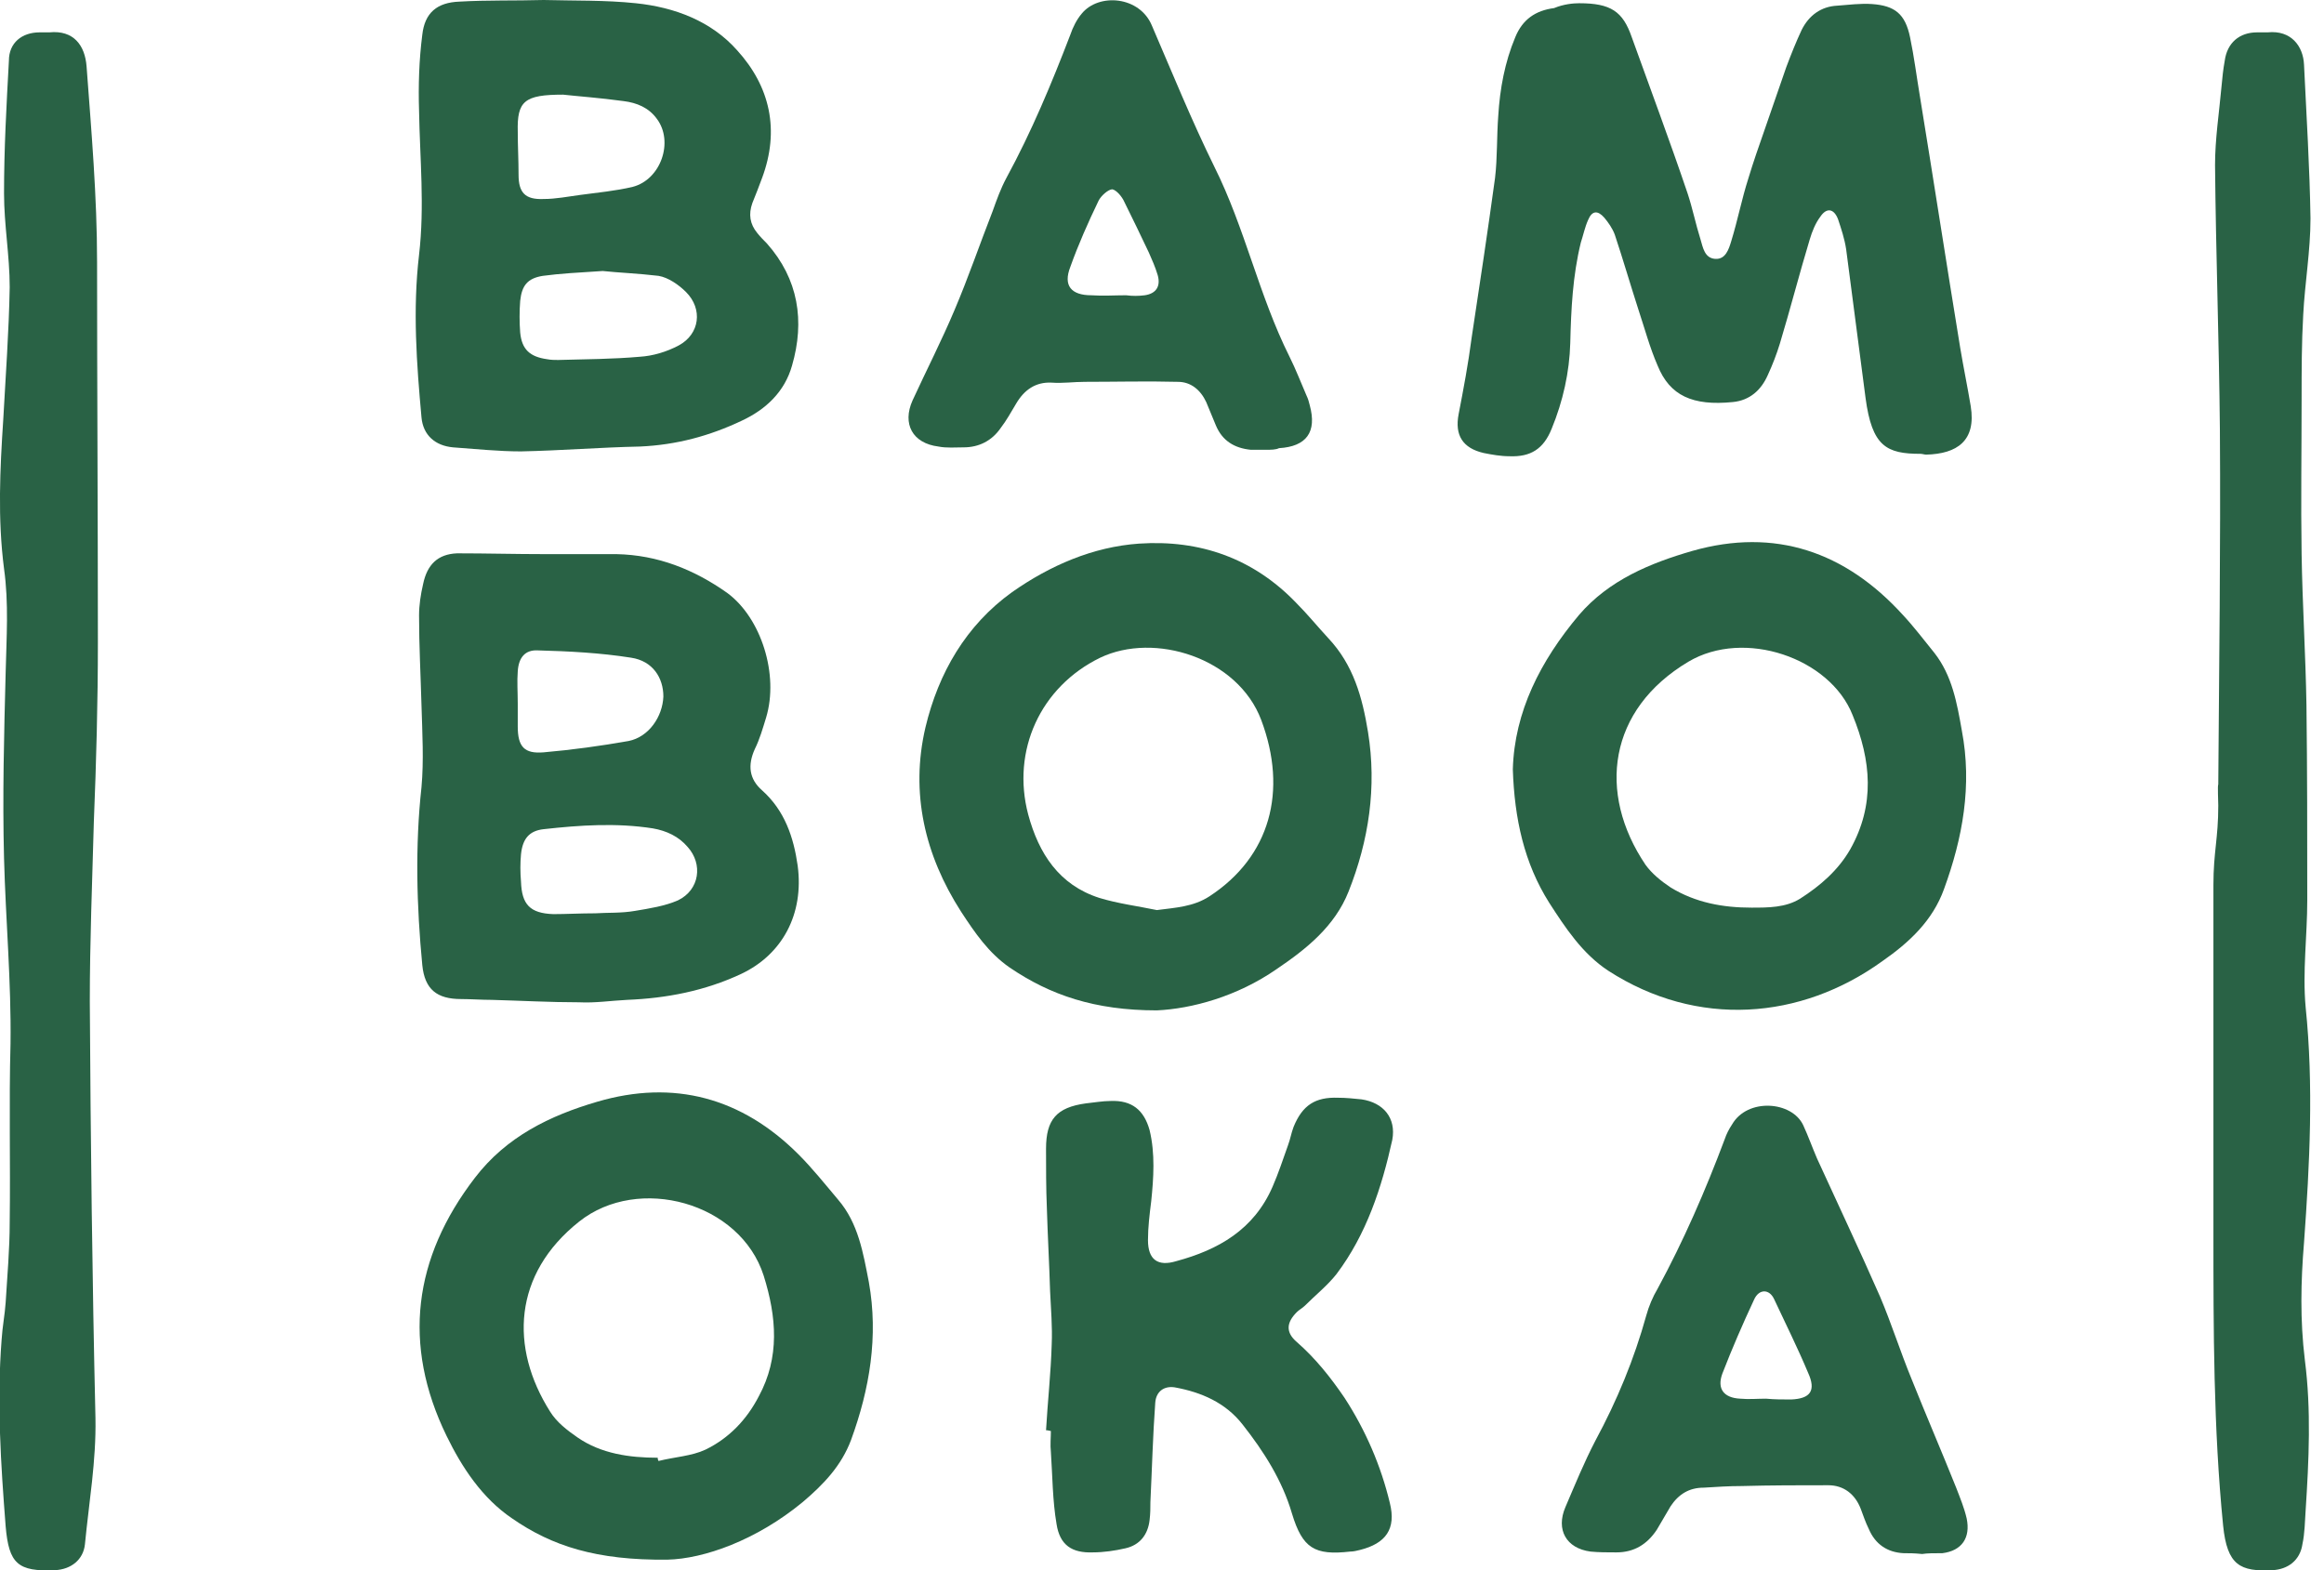
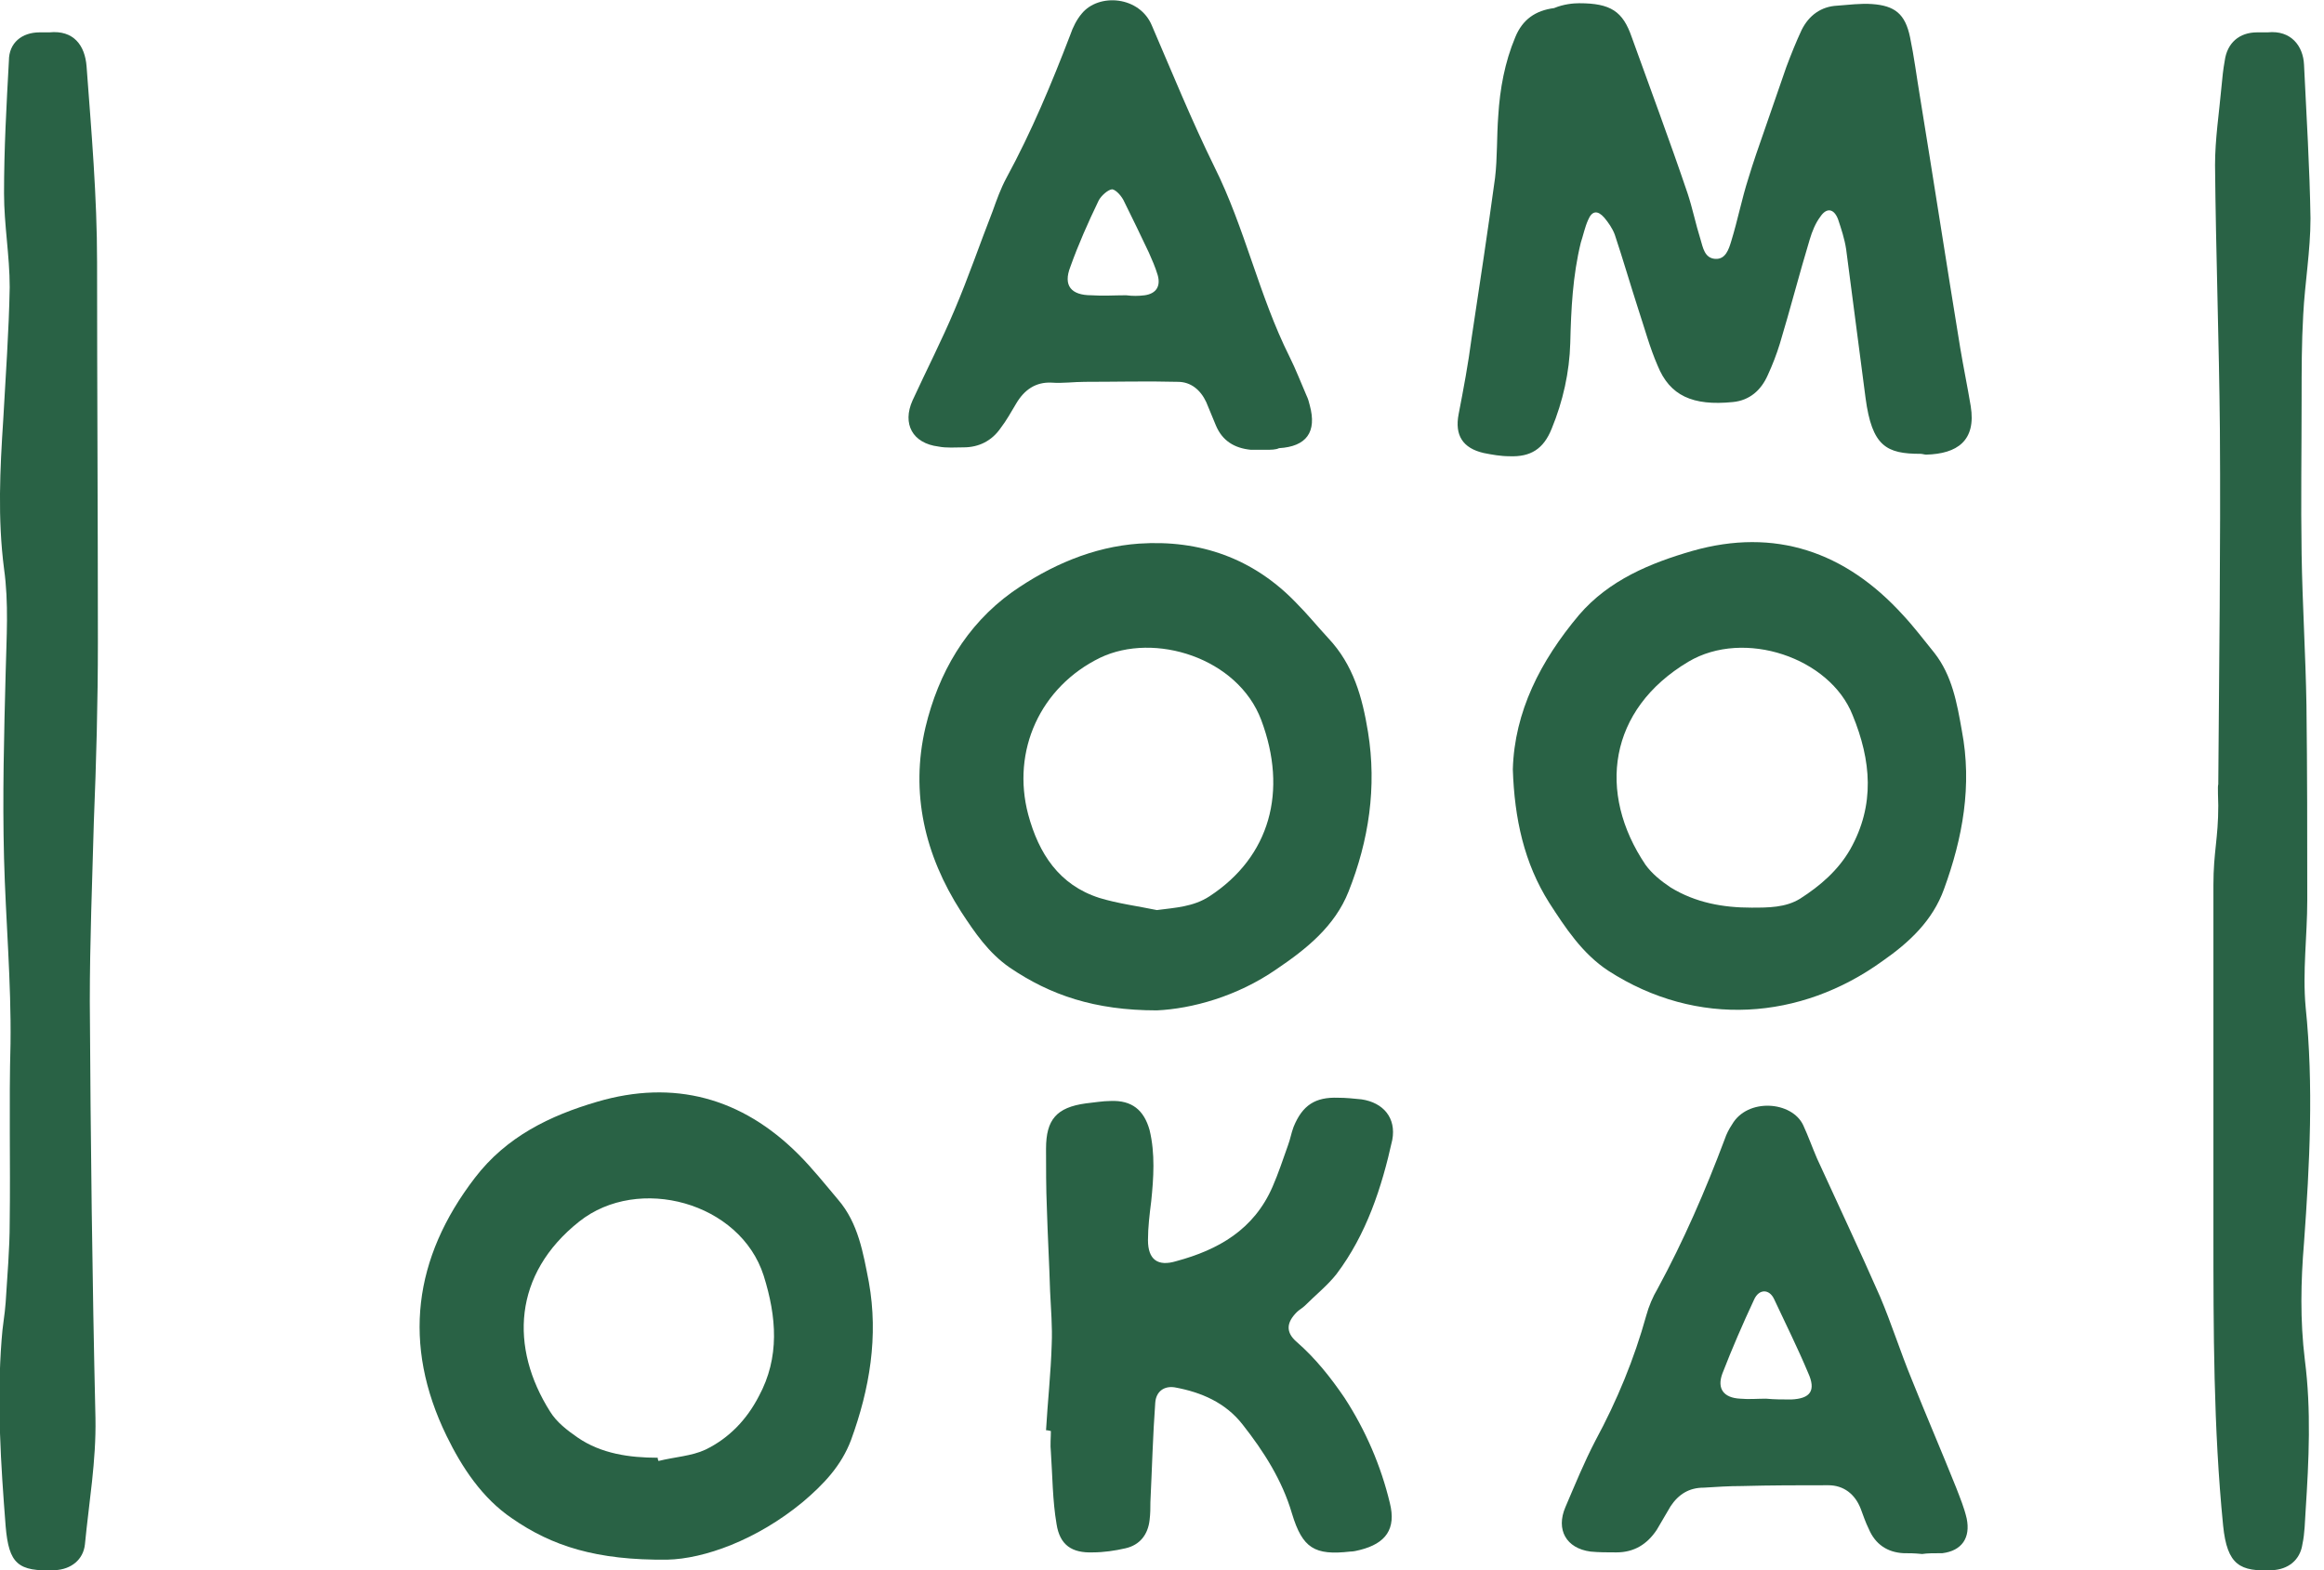
<svg xmlns="http://www.w3.org/2000/svg" width="148" height="100" viewBox="0 0 148 100" fill="none">
  <path d="M141.267 49.974C141.319 42.452 141.422 34.879 141.37 27.357C141.319 21.741 141.113 16.126 141.061 10.51C141.061 8.861 141.319 7.213 141.473 5.513C141.525 4.946 141.576 4.431 141.679 3.864C141.834 2.731 142.607 2.061 143.74 2.061C143.946 2.061 144.204 2.061 144.41 2.061C145.904 1.906 146.677 2.937 146.728 4.122C146.883 7.367 147.089 10.665 147.14 13.91C147.14 15.971 146.78 18.032 146.677 20.041C146.574 21.844 146.574 23.596 146.574 25.399C146.574 28.697 146.522 31.994 146.574 35.291C146.625 38.485 146.831 41.731 146.883 44.925C146.934 49.047 146.934 53.22 146.934 57.342C146.934 59.608 146.625 61.875 146.831 64.142C147.346 69.14 147.089 74.137 146.728 79.135C146.522 81.608 146.471 84.08 146.78 86.605C147.192 89.799 147.037 92.993 146.831 96.188C146.78 96.909 146.78 97.63 146.625 98.351C146.471 99.382 145.698 99.948 144.719 100C142.658 100.103 141.834 99.691 141.576 97.166C140.958 90.933 140.958 84.699 140.958 78.465C140.958 71.097 140.958 63.73 140.958 56.363C140.958 54.25 141.267 53.416 141.267 51.303C141.267 51.07 141.216 49.974 141.267 49.974Z" fill="#296245" />
  <path d="M5.976 52.344C5.873 56.157 5.719 59.969 5.719 63.782C5.77 72.643 5.873 81.453 6.079 90.314C6.131 93.045 5.667 95.672 5.409 98.352C5.306 99.33 4.534 99.949 3.503 100C1.133 100.103 0.567 99.588 0.361 97.218C0.051 93.251 -0.206 89.284 0.103 85.317C0.154 84.493 0.309 83.72 0.361 82.947C0.464 81.247 0.618 79.547 0.618 77.847C0.67 74.034 0.567 70.273 0.67 66.461C0.721 62.545 0.361 58.578 0.257 54.663C0.154 50.696 0.257 46.78 0.361 42.813C0.412 40.598 0.567 38.434 0.257 36.219C-0.155 33.024 -0 29.882 0.206 26.739C0.361 23.905 0.567 21.123 0.618 18.29C0.618 16.28 0.257 14.323 0.257 12.313C0.257 9.48 0.412 6.698 0.567 3.864C0.567 2.731 1.391 2.061 2.524 2.061C2.73 2.061 2.937 2.061 3.143 2.061C4.688 1.906 5.409 2.885 5.513 4.225C5.822 8.398 6.182 12.52 6.182 16.693C6.182 24.73 6.234 32.818 6.234 40.907C6.234 44.719 6.131 48.532 5.976 52.344C6.028 52.344 6.028 52.344 5.976 52.344Z" fill="#296245" />
  <path d="M100.567 0.206C102.576 0.206 103.349 0.721 103.916 2.37C105.101 5.667 106.337 8.964 107.47 12.313C107.78 13.241 107.986 14.271 108.295 15.25C108.449 15.765 108.552 16.435 109.222 16.486C109.892 16.538 110.098 15.868 110.253 15.353C110.665 14.013 110.922 12.674 111.334 11.386C111.644 10.355 112.004 9.325 112.365 8.295C112.829 6.955 113.292 5.616 113.756 4.276C114.065 3.452 114.374 2.679 114.735 1.906C115.198 0.979 115.971 0.412 117.002 0.361C117.723 0.309 118.496 0.206 119.217 0.258C120.66 0.361 121.329 0.876 121.638 2.37C121.896 3.606 122.051 4.843 122.257 6.079C123.132 11.437 123.957 16.795 124.833 22.154C125.039 23.39 125.296 24.627 125.502 25.863C125.863 28.078 124.627 28.903 122.669 28.954C122.566 28.954 122.411 28.903 122.308 28.903C120.144 28.903 119.217 28.439 118.805 25.348C118.393 22.205 117.98 19.011 117.568 15.868C117.465 15.198 117.259 14.58 117.053 13.962C116.796 13.292 116.332 13.189 115.92 13.807C115.611 14.219 115.404 14.735 115.25 15.25C114.58 17.465 114.013 19.681 113.344 21.896C113.138 22.566 112.88 23.235 112.571 23.905C112.159 24.832 111.437 25.502 110.356 25.605C107.78 25.863 106.337 25.193 105.564 23.287C105.049 22.102 104.74 20.917 104.328 19.681C103.813 18.083 103.349 16.486 102.834 14.941C102.679 14.529 102.422 14.168 102.164 13.859C101.752 13.395 101.391 13.395 101.134 14.013C100.927 14.477 100.824 14.992 100.67 15.456C100.155 17.568 100.052 19.681 100 21.844C99.949 23.699 99.536 25.554 98.815 27.305C98.3 28.593 97.476 29.109 96.136 29.057C95.569 29.057 95.003 28.954 94.487 28.851C93.148 28.542 92.633 27.718 92.89 26.378C93.2 24.781 93.509 23.132 93.715 21.535C94.23 18.135 94.745 14.735 95.209 11.334C95.363 10.046 95.312 8.707 95.415 7.367C95.518 5.667 95.827 3.967 96.497 2.37C96.96 1.236 97.785 0.67 98.97 0.515C99.588 0.258 100.206 0.206 100.567 0.206Z" fill="#296245" />
-   <path d="M34.621 0C36.579 0.052 38.537 0 40.495 0.206C42.968 0.464 45.286 1.34 46.935 3.194C49.047 5.513 49.665 8.295 48.532 11.334C48.326 11.901 48.12 12.416 47.913 12.931C47.656 13.653 47.759 14.271 48.223 14.838C48.429 15.095 48.635 15.301 48.841 15.508C50.85 17.774 51.262 20.453 50.438 23.287C49.974 24.936 48.789 26.069 47.244 26.79C45.183 27.769 43.071 28.336 40.752 28.439C38.228 28.491 35.703 28.697 33.179 28.748C31.736 28.748 30.294 28.593 28.851 28.491C27.718 28.387 26.945 27.718 26.842 26.584C26.533 23.184 26.275 19.732 26.687 16.229C27.048 13.138 26.739 10.098 26.687 7.058C26.636 5.461 26.687 3.812 26.893 2.215C27.048 0.824 27.821 0.155 29.263 0.103C31.015 0 32.818 0.052 34.621 0ZM38.382 17.259C36.837 17.362 35.703 17.414 34.57 17.568C33.591 17.723 33.23 18.186 33.127 19.165C33.076 19.835 33.076 20.505 33.127 21.175C33.23 22.257 33.746 22.72 34.828 22.875C35.085 22.926 35.343 22.926 35.549 22.926C37.3 22.875 39.001 22.875 40.752 22.72C41.577 22.669 42.452 22.411 43.225 21.999C44.565 21.278 44.771 19.681 43.689 18.599C43.225 18.135 42.556 17.671 41.937 17.568C40.649 17.414 39.31 17.362 38.382 17.259ZM35.858 6.028C33.385 6.028 32.921 6.44 32.973 8.398C32.973 9.325 33.024 10.201 33.024 11.128C33.024 12.262 33.437 12.725 34.621 12.674C35.394 12.674 36.167 12.519 36.94 12.416C38.073 12.262 39.207 12.159 40.289 11.901C42.092 11.437 42.916 9.016 41.834 7.573C41.319 6.852 40.546 6.543 39.722 6.44C38.228 6.234 36.785 6.131 35.858 6.028Z" fill="#296245" />
-   <path d="M34.724 35.291C36.218 35.291 37.712 35.291 39.258 35.291C41.885 35.343 44.204 36.27 46.316 37.764C48.48 39.361 49.613 42.968 48.789 45.698C48.583 46.368 48.377 47.089 48.068 47.708C47.604 48.738 47.707 49.614 48.532 50.335C49.974 51.623 50.541 53.323 50.798 55.126C51.211 58.218 49.819 60.794 47.192 62.03C44.874 63.112 42.452 63.576 39.928 63.679C38.897 63.73 37.918 63.885 36.888 63.833C35.033 63.833 33.179 63.73 31.324 63.679C30.654 63.679 29.984 63.627 29.366 63.627C27.82 63.627 27.048 63.009 26.893 61.463C26.532 57.702 26.43 53.89 26.842 50.129C26.996 48.429 26.893 46.677 26.842 44.925C26.79 43.019 26.687 41.113 26.687 39.207C26.687 38.537 26.79 37.867 26.945 37.197C27.202 35.961 27.872 35.291 29.108 35.24C30.963 35.24 32.818 35.291 34.724 35.291ZM37.918 58.166C38.64 58.115 39.567 58.166 40.443 58.011C41.37 57.857 42.349 57.702 43.173 57.342C44.564 56.672 44.77 55.023 43.792 53.941C43.225 53.272 42.452 52.911 41.576 52.757C39.258 52.396 36.94 52.55 34.621 52.808C33.694 52.911 33.282 53.426 33.179 54.405C33.127 54.972 33.127 55.539 33.179 56.157C33.23 57.599 33.745 58.166 35.239 58.218C36.064 58.218 36.94 58.166 37.918 58.166ZM32.972 44.822C32.972 45.286 32.972 45.75 32.972 46.265C32.972 47.553 33.385 48.017 34.621 47.914C36.424 47.759 38.279 47.502 40.031 47.192C41.319 46.935 42.194 45.647 42.246 44.359C42.246 43.174 41.576 42.092 40.185 41.886C38.227 41.577 36.218 41.474 34.261 41.422C33.436 41.371 33.024 41.886 32.972 42.762C32.921 43.38 32.972 44.101 32.972 44.822Z" fill="#296245" />
  <path d="M42.504 99.33C37.97 99.382 35.136 98.454 32.612 96.703C30.706 95.415 29.418 93.457 28.439 91.448C25.605 85.626 26.326 80.113 30.242 75.013C32.251 72.385 35.033 71.046 38.021 70.17C42.916 68.728 47.243 69.912 50.85 73.519C51.726 74.395 52.55 75.425 53.374 76.404C54.662 77.898 54.971 79.804 55.332 81.659C55.95 85.111 55.384 88.46 54.199 91.705C53.58 93.354 52.447 94.539 51.108 95.672C48.171 98.094 44.822 99.279 42.504 99.33ZM41.885 92.839C41.885 92.89 41.885 92.942 41.937 93.045C42.967 92.787 44.049 92.736 44.925 92.324C46.419 91.602 47.553 90.417 48.325 88.923C49.665 86.45 49.459 83.874 48.635 81.247C47.14 76.559 40.649 74.807 36.888 77.795C32.663 81.144 32.457 85.832 35.033 89.902C35.445 90.572 36.115 91.087 36.785 91.551C38.279 92.581 40.082 92.839 41.885 92.839Z" fill="#296245" />
  <path d="M96.342 48.995C96.445 45.337 98.094 42.092 100.566 39.155C102.473 36.94 105.1 35.858 107.779 35.085C113.034 33.591 117.516 35.136 121.174 39.155C121.896 39.928 122.514 40.752 123.184 41.576C124.317 43.019 124.626 44.771 124.935 46.522C125.605 50.026 124.987 53.374 123.802 56.62C123.081 58.63 121.587 60.02 119.886 61.205C114.683 64.966 108.088 65.482 102.421 61.824C100.773 60.742 99.691 59.093 98.66 57.496C97.063 54.971 96.445 52.138 96.342 48.995ZM111.54 57.805C112.622 57.805 113.704 57.805 114.631 57.238C115.919 56.414 117.053 55.435 117.826 54.096C119.423 51.262 119.165 48.428 117.98 45.543C116.538 41.886 111.076 40.031 107.522 42.143C102.421 45.183 101.7 50.489 104.791 55.075C105.203 55.641 105.77 56.105 106.388 56.517C107.985 57.496 109.737 57.805 111.54 57.805Z" fill="#296245" />
  <path d="M73.673 64.348C69.706 64.348 66.873 63.369 64.296 61.618C62.957 60.69 62.081 59.402 61.205 58.063C58.887 54.456 57.96 50.489 58.938 46.316C59.763 42.864 61.514 39.825 64.451 37.712C66.873 36.012 69.603 34.827 72.54 34.621C76.404 34.364 79.804 35.549 82.534 38.382C83.256 39.103 83.926 39.928 84.595 40.649C86.192 42.349 86.759 44.41 87.12 46.625C87.686 50.129 87.171 53.529 85.883 56.775C85.007 58.99 83.204 60.433 81.298 61.721C78.774 63.472 75.888 64.245 73.673 64.348ZM73.673 57.96C74.858 57.805 75.992 57.754 77.022 57.084C80.886 54.559 82.019 50.386 80.319 45.853C78.825 41.886 73.519 40.237 70.067 41.886C66.254 43.74 64.4 47.81 65.481 51.88C66.151 54.353 67.439 56.363 70.015 57.187C71.2 57.548 72.437 57.702 73.673 57.96Z" fill="#296245" />
  <path d="M66.615 91.087C66.718 89.284 66.924 87.429 66.976 85.626C67.027 84.492 66.924 83.359 66.873 82.225C66.821 80.474 66.718 78.671 66.667 76.919C66.615 75.682 66.615 74.394 66.615 73.158C66.615 71.303 67.285 70.53 69.14 70.273C69.655 70.221 70.222 70.118 70.737 70.118C72.076 70.067 72.849 70.685 73.21 71.973C73.57 73.467 73.467 75.013 73.313 76.507C73.21 77.331 73.107 78.155 73.107 78.98C73.107 80.216 73.725 80.68 74.91 80.319C77.589 79.598 79.856 78.31 81.041 75.579C81.401 74.755 81.71 73.828 82.02 72.952C82.174 72.54 82.226 72.179 82.38 71.767C82.947 70.376 83.771 69.861 85.214 69.912C85.729 69.912 86.193 69.964 86.708 70.015C88.099 70.221 88.923 71.2 88.666 72.591C87.996 75.631 87.017 78.619 85.111 81.144C84.544 81.865 83.771 82.483 83.102 83.153C82.947 83.307 82.741 83.41 82.586 83.565C81.917 84.235 81.865 84.853 82.586 85.471C83.771 86.502 84.75 87.738 85.626 89.026C86.966 91.087 87.944 93.354 88.511 95.724C88.923 97.372 88.254 98.3 86.605 98.712C86.399 98.763 86.193 98.815 85.987 98.815C83.72 99.072 82.947 98.609 82.277 96.393C81.659 94.281 80.474 92.426 79.135 90.726C78.053 89.335 76.507 88.665 74.807 88.356C74.137 88.253 73.622 88.614 73.57 89.335C73.416 91.448 73.364 93.56 73.261 95.672C73.261 96.033 73.261 96.393 73.21 96.805C73.107 97.733 72.591 98.403 71.664 98.609C70.994 98.763 70.273 98.866 69.603 98.866C68.264 98.918 67.491 98.403 67.285 97.063C67.027 95.569 67.027 93.972 66.924 92.478C66.873 92.014 66.924 91.55 66.924 91.138C66.718 91.087 66.667 91.087 66.615 91.087Z" fill="#296245" />
  <path d="M80.628 28.645C80.319 28.645 79.958 28.645 79.649 28.645C78.619 28.542 77.846 28.079 77.434 27.1C77.228 26.584 77.022 26.121 76.816 25.606C76.455 24.833 75.837 24.318 75.013 24.318C73.055 24.266 71.046 24.318 69.088 24.318C68.367 24.318 67.697 24.421 66.975 24.369C65.945 24.318 65.224 24.833 64.709 25.709C64.4 26.224 64.09 26.791 63.73 27.254C63.163 28.079 62.339 28.491 61.36 28.491C60.845 28.491 60.278 28.542 59.763 28.439C58.114 28.233 57.444 26.997 58.114 25.503C58.99 23.596 59.969 21.69 60.793 19.732C61.669 17.672 62.39 15.559 63.215 13.447C63.472 12.726 63.73 12.004 64.09 11.335C65.687 8.398 66.975 5.307 68.16 2.216C68.315 1.752 68.573 1.237 68.882 0.876C69.964 -0.463 72.591 -0.257 73.364 1.649C74.652 4.637 75.888 7.677 77.331 10.613C79.289 14.529 80.165 18.805 82.122 22.721C82.534 23.545 82.844 24.369 83.204 25.193C83.307 25.399 83.359 25.606 83.41 25.812C83.874 27.512 83.204 28.439 81.453 28.542C81.246 28.645 80.937 28.645 80.628 28.645ZM71.715 18.805C71.715 18.857 71.715 18.857 71.715 18.805C72.127 18.857 72.488 18.857 72.9 18.805C73.621 18.702 73.931 18.238 73.725 17.517C73.57 17.002 73.364 16.538 73.158 16.074C72.643 14.992 72.127 13.911 71.612 12.88C71.458 12.52 71.097 12.107 70.839 12.056C70.582 12.056 70.118 12.468 69.964 12.777C69.294 14.168 68.676 15.559 68.16 17.002C67.697 18.187 68.212 18.805 69.5 18.805C70.221 18.857 70.994 18.805 71.715 18.805Z" fill="#296245" />
  <path d="M122.411 98.97C121.896 98.918 121.586 98.918 121.226 98.918C120.195 98.867 119.423 98.352 119.01 97.373C118.804 96.96 118.65 96.497 118.495 96.085C118.135 95.157 117.413 94.591 116.434 94.591C114.58 94.591 112.777 94.591 110.922 94.642C110.098 94.642 109.325 94.694 108.5 94.745C107.573 94.745 106.903 95.157 106.388 95.93C106.079 96.445 105.821 96.909 105.512 97.424C104.894 98.352 104.07 98.867 102.936 98.867C102.37 98.867 101.803 98.867 101.288 98.815C99.742 98.609 99.072 97.424 99.691 95.982C100.309 94.539 100.875 93.148 101.597 91.757C102.988 89.181 104.07 86.553 104.843 83.771C104.997 83.205 105.255 82.587 105.564 82.071C107.212 79.032 108.603 75.837 109.84 72.54C109.943 72.231 110.098 71.922 110.304 71.613C111.282 69.913 114.116 70.119 114.837 71.664C115.146 72.334 115.404 73.055 115.713 73.777C117.053 76.713 118.444 79.65 119.732 82.587C120.453 84.287 121.02 86.09 121.741 87.841C122.668 90.16 123.647 92.427 124.575 94.745C124.832 95.415 125.09 96.033 125.244 96.703C125.502 97.939 124.935 98.764 123.699 98.918C123.184 98.918 122.72 98.918 122.411 98.97ZM112.467 89.078C112.983 89.129 113.549 89.129 114.065 89.129C115.301 89.078 115.662 88.563 115.146 87.429C114.477 85.832 113.704 84.287 112.983 82.741C112.674 82.071 112.004 82.071 111.695 82.793C110.973 84.338 110.304 85.884 109.685 87.481C109.325 88.46 109.788 89.026 110.819 89.078C111.386 89.129 111.901 89.078 112.467 89.078Z" fill="#296245" />
</svg>